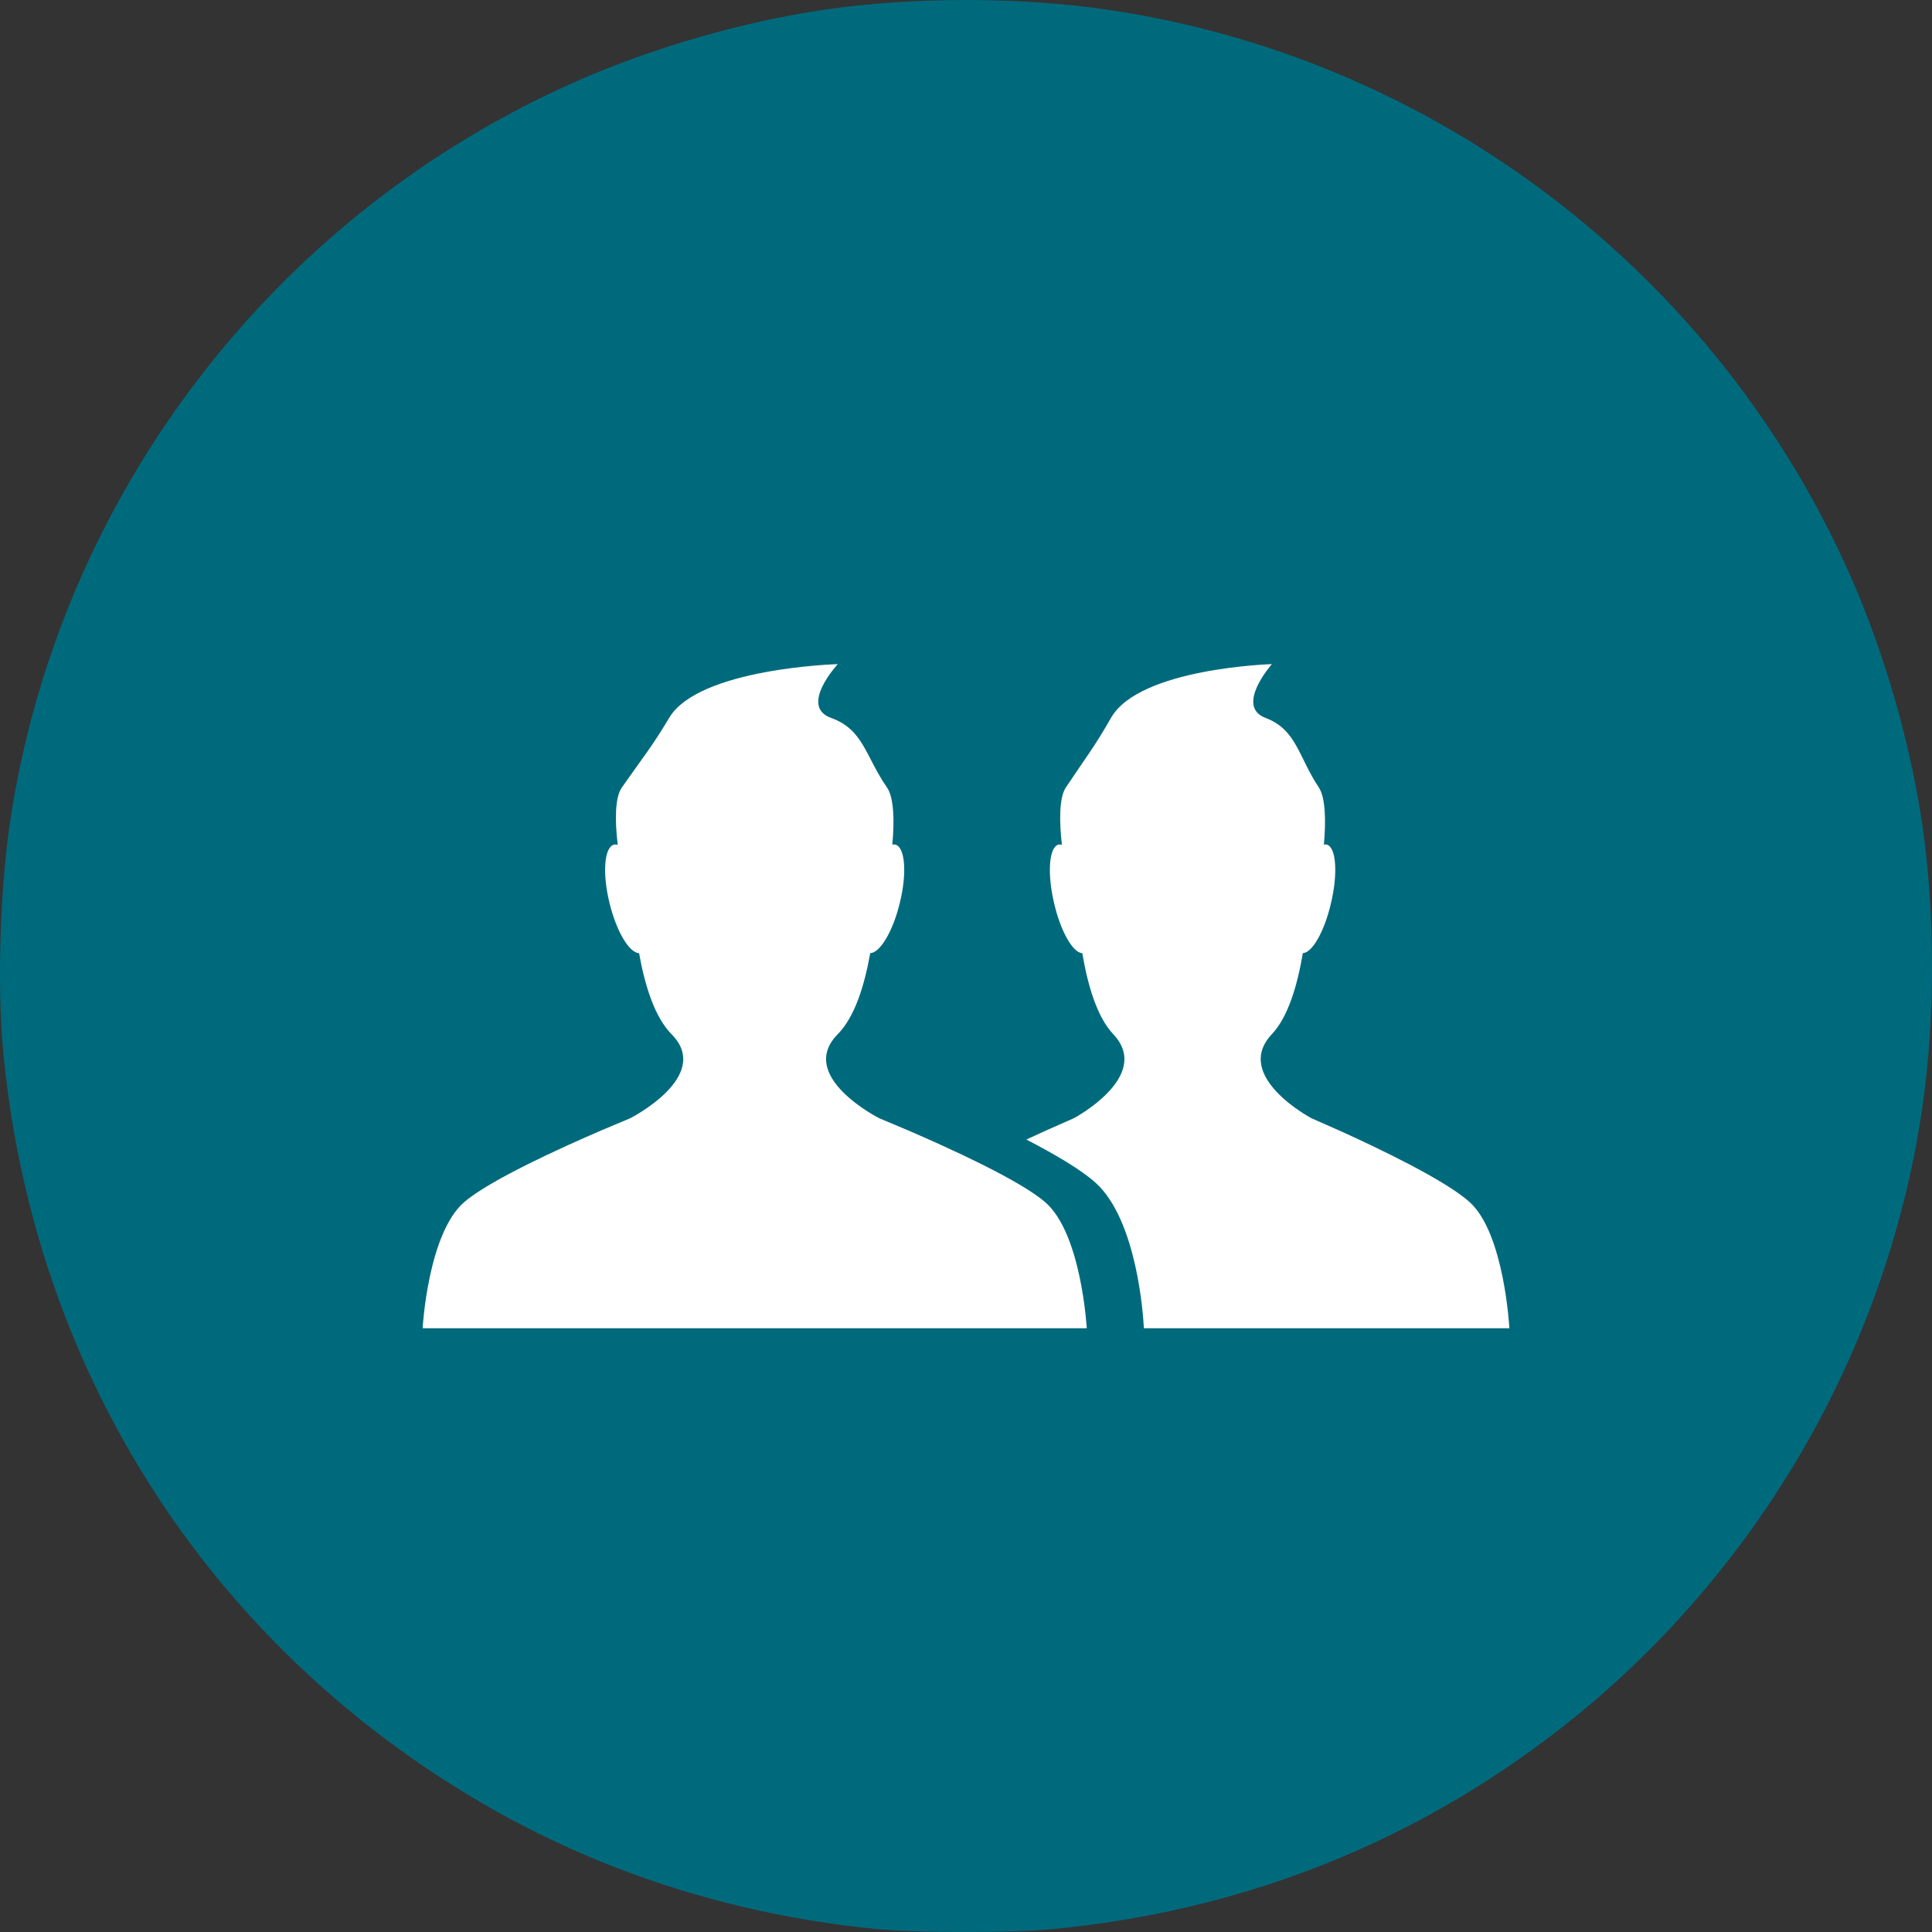
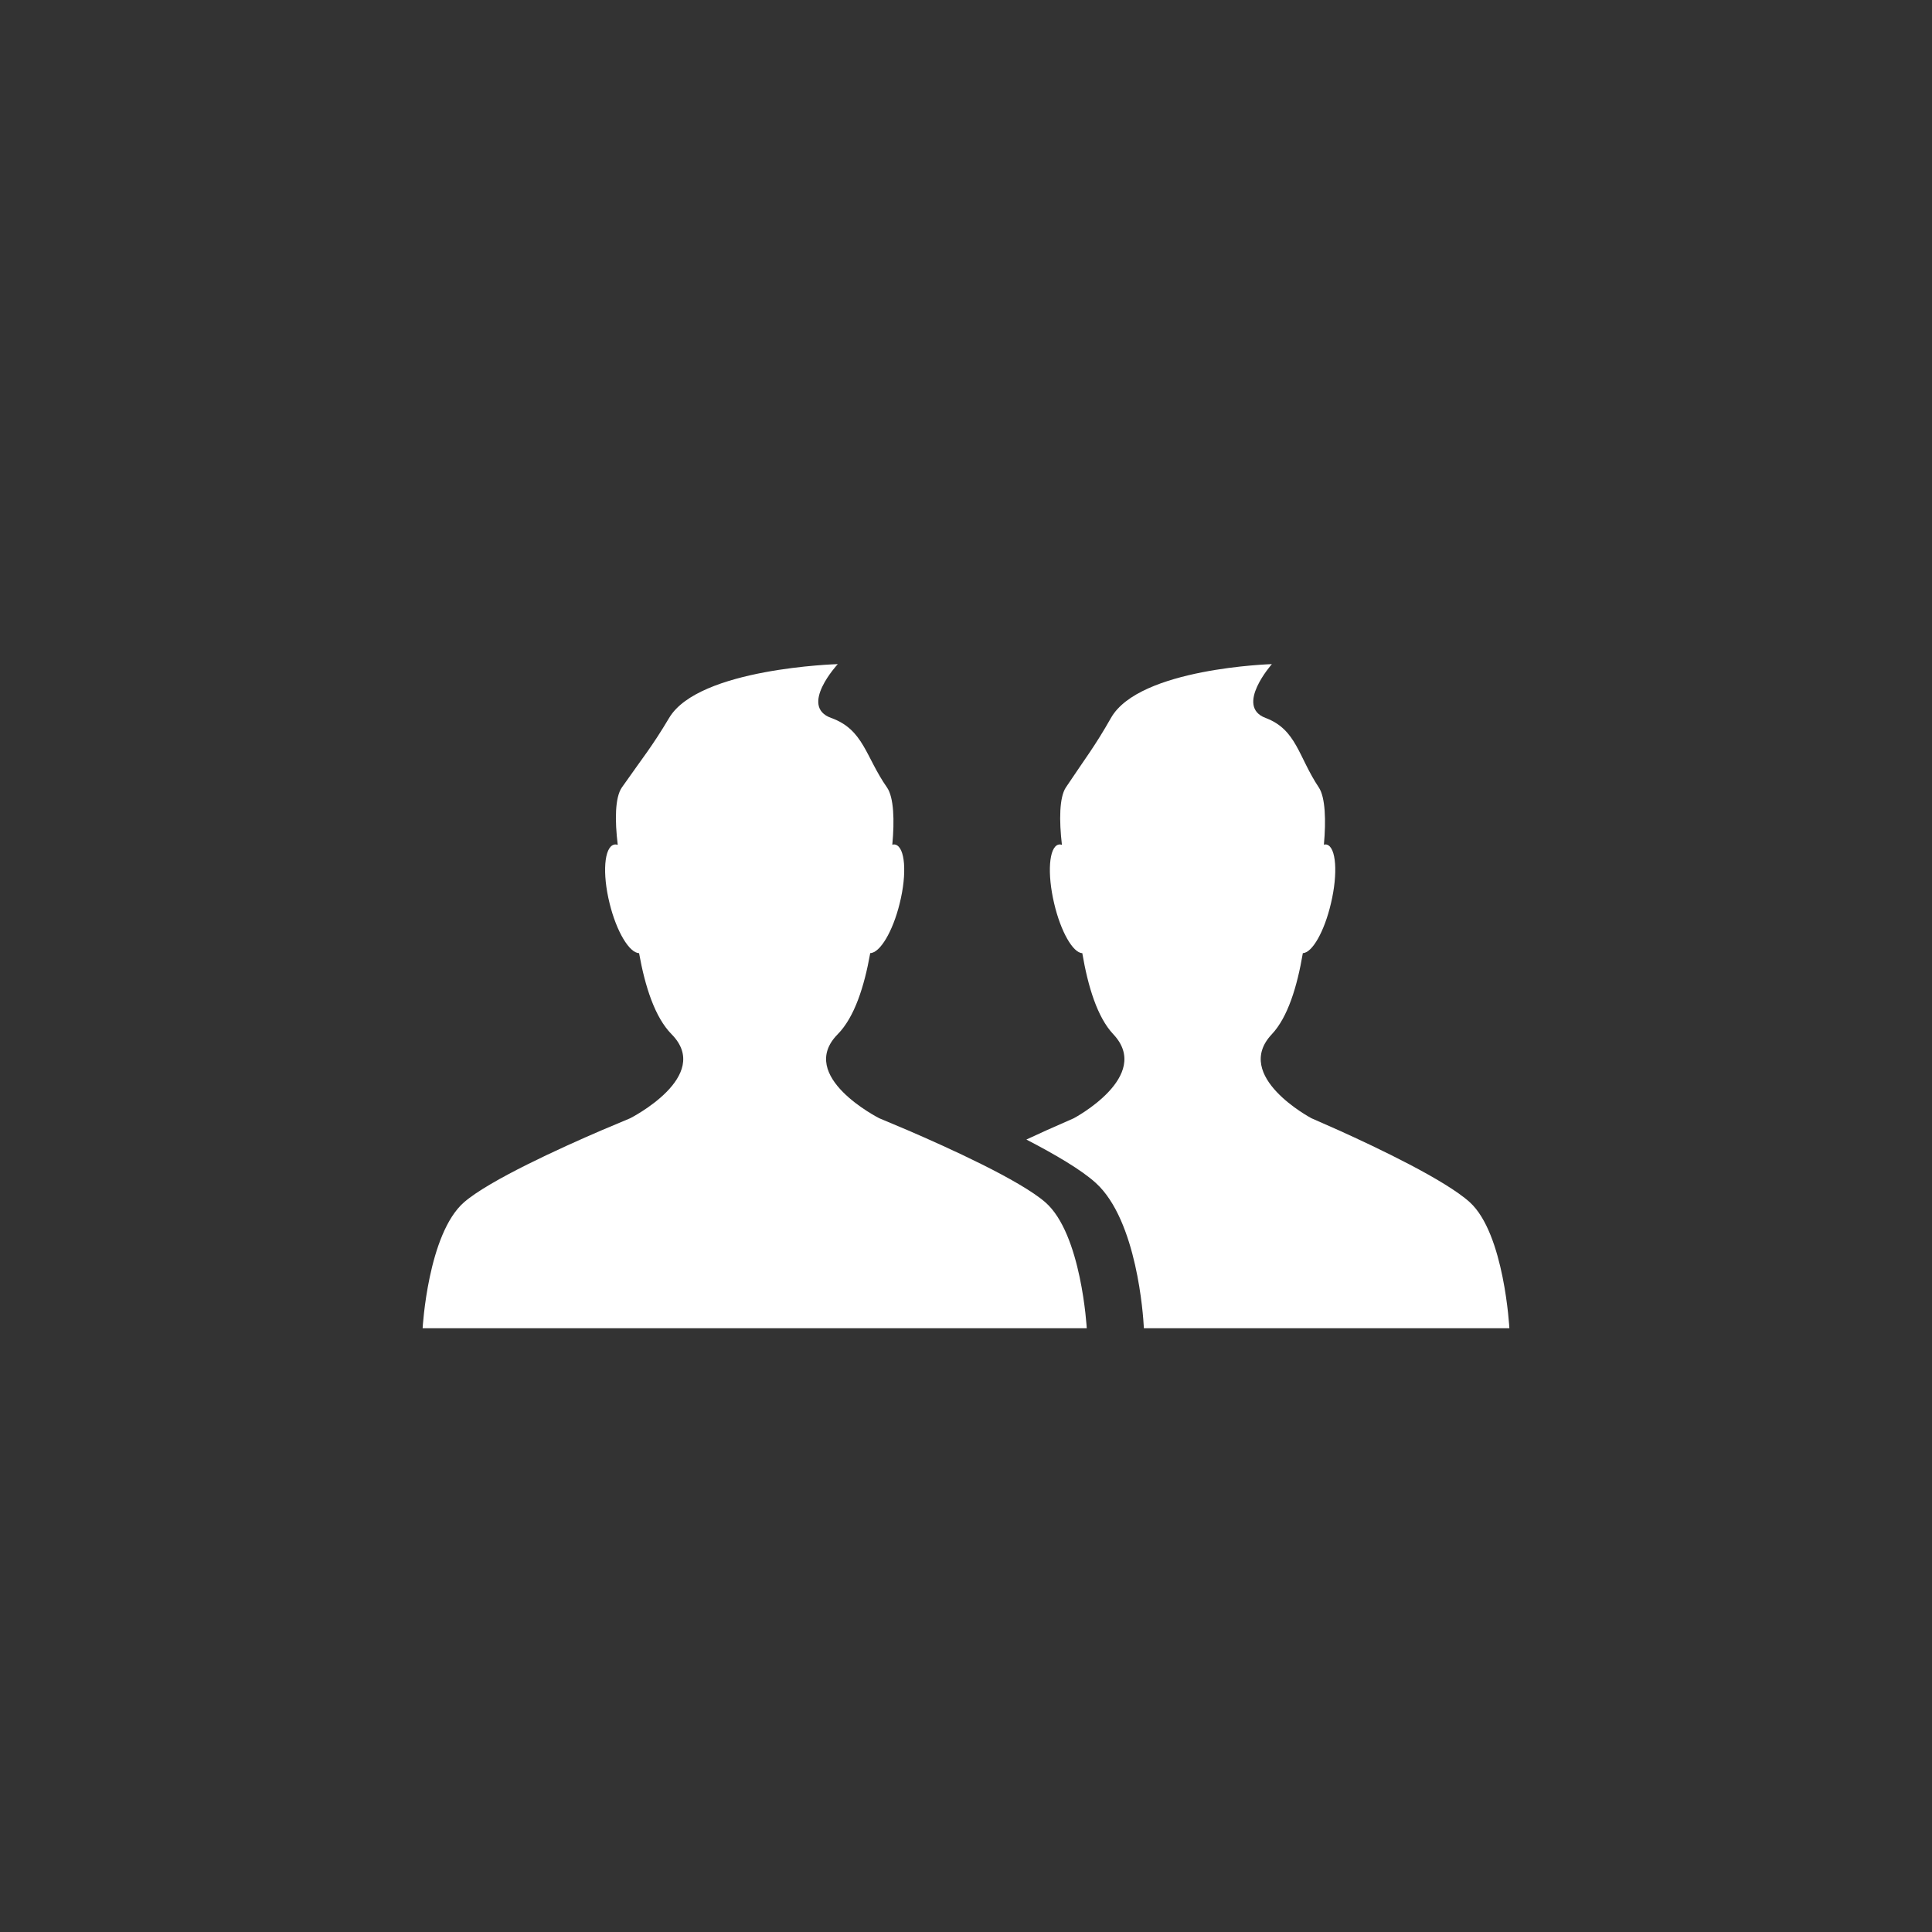
<svg xmlns="http://www.w3.org/2000/svg" width="140" height="140" viewBox="0 0 140 140">
  <rect x="0" y="0" width="140" height="140" fill="#333333" stroke="none" />
  <g fill="none" fill-rule="evenodd">
    <g>
      <g>
        <g>
          <g>
-             <path fill="#006A7D" d="M63.545 139.792c-13.262-1.318-25.206-5.94-35.672-13.817C12.013 114.039 2.159 96.327.239 76.285c-.448-4.693-.251-11.619.465-16.54 3.473-23.692 19.07-44.15 41.054-53.848 5.53-2.44 12.054-4.322 17.965-5.191 6.432-.941 14.12-.941 20.547 0 23.685 3.473 44.138 19.074 53.835 41.063 2.439 5.53 4.32 12.056 5.19 17.97.94 6.432.94 14.123 0 20.551-2.67 18.216-12.628 34.871-27.465 45.916-10.418 7.756-22.362 12.318-35.568 13.587-2.904.28-9.899.274-12.72-.005l.003.004z" transform="translate(-649, -1642) translate(102, 973) translate(423, 611) translate(124, 58)" />
            <g fill="#FFF">
              <path d="M65.916 21.875s-2.706 3.055-.457 3.9c2.248.846 2.372 2.811 3.858 5.037.476.72.525 2.39.368 4.145.07-.012.137-.024.203-.006.687.18.826 2.086.307 4.263-.48 2.053-1.364 3.587-2.036 3.602-.409 2.417-1.09 4.649-2.248 5.879-2.872 3.046 2.868 6.085 2.868 6.085s1.79.793 1.993.88c2.784 1.258 7.718 3.605 9.485 5.209C82.766 63.152 83.125 70 83.125 70H56.64l-.006-.1c-.04-.78-.487-7.707-3.477-10.428-1.037-.945-2.94-2.062-5.032-3.146.516-.24 1.008-.468 1.44-.662l1.993-.88s5.736-3.04 2.868-6.086c-1.162-1.23-1.837-3.462-2.25-5.88-.67-.014-1.557-1.55-2.038-3.6-.515-2.178-.376-4.085.31-4.264.079-.021.163-.015.252.012-.205-1.758-.19-3.428.284-4.151 1.484-2.226 2.066-2.924 3.271-5.04 2.046-3.618 11.661-3.9 11.661-3.9zm-31.457 0s-2.833 3.055-.48 3.9c2.357.846 2.488 2.811 4.046 5.037.498.72.55 2.39.385 4.145.073-.012.143-.024.213-.006.72.179.865 2.086.322 4.263-.504 2.053-1.43 3.587-2.135 3.602-.428 2.417-1.142 4.649-2.357 5.879-3.009 3.046 3.007 6.085 3.007 6.085s1.876.793 2.089.88c2.918 1.258 8.092 3.602 9.945 5.209C52.124 63.152 52.5 70 52.5 70H4.375s.377-6.848 3.006-9.134c1.853-1.6 7.027-3.948 9.942-5.202l2.09-.88s6.012-3.04 3.006-6.086c-1.218-1.23-1.925-3.462-2.36-5.88-.701-.014-1.63-1.55-2.134-3.6-.541-2.178-.395-4.085.324-4.264.082-.021.17-.012.265.012-.216-1.758-.204-3.428.297-4.151 1.555-2.223 2.165-2.924 3.426-5.04 2.144-3.618 12.222-3.9 12.222-3.9z" transform="translate(-649, -1642) translate(102, 973) translate(423, 611) translate(124, 58) translate(26.25, 26.25)" />
            </g>
          </g>
        </g>
      </g>
    </g>
  </g>
</svg>